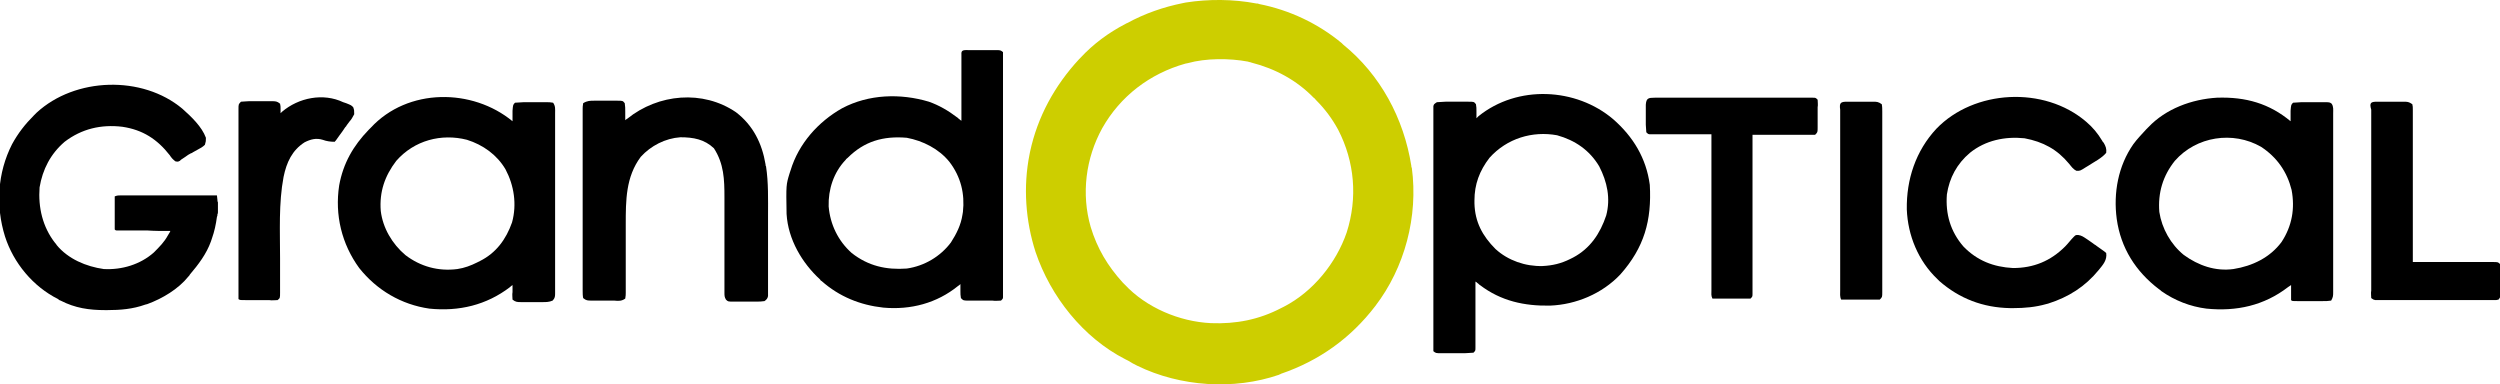
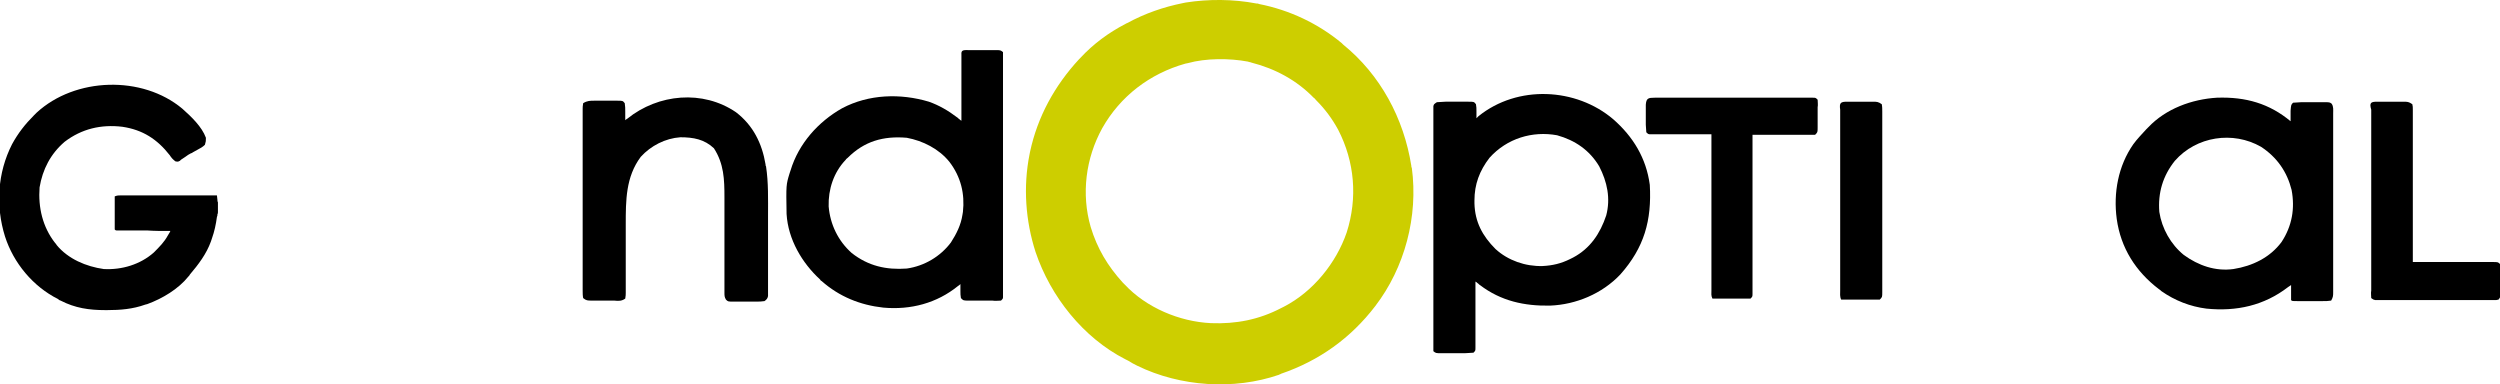
<svg xmlns="http://www.w3.org/2000/svg" version="1.1" id="Layer_1" x="0px" y="0px" viewBox="0 0 499 76.7" style="enable-background:new 0 0 499 76.7;" xml:space="preserve">
  <style type="text/css">
	.st0{fill:#CDCE00;}
</style>
  <g>
    <g id="surface1">
      <path class="st0" d="M250.8,0.7c0.3,0,0.3,0,0.5,0.1c6.1,1.2,11.8,3.9,16.5,7.8c0.1,0.1,0.2,0.2,0.3,0.3    c7.4,6,12.1,14.7,13.6,24.2c0,0.1,0,0.3,0.1,0.4c1.3,9.7-1.4,19.9-7.3,27.6c-4.9,6.4-11.2,10.9-18.8,13.5    c-0.1,0.1-0.3,0.1-0.4,0.2c-9,3.1-19.7,2.4-28.3-1.8c-0.6-0.3-1.2-0.6-1.8-1c-0.2-0.1-0.4-0.2-0.6-0.3    c-8.4-4.3-14.9-12.5-17.9-21.4c-2-6.2-2.5-13-1.2-19.5c0-0.2,0.1-0.3,0.1-0.5c1.5-7,4.9-13.2,9.8-18.5c0.1-0.1,0.2-0.2,0.3-0.3    c2.5-2.7,5.6-5,8.9-6.7c0.1-0.1,0.2-0.1,0.4-0.2c3.5-1.9,7.2-3.2,11.2-4c0.2,0,0.3-0.1,0.5-0.1C241.2-0.2,246.1-0.2,250.8,0.7z     M237.1,12.6c-0.2,0-0.3,0.1-0.5,0.1c-7.1,2-13,6.5-16.6,12.9c-3.3,6-4.2,13.1-2.3,19.7c1.3,4.3,3.4,7.8,6.4,11.1    c0.1,0.1,0.3,0.3,0.4,0.4c4.3,4.6,10.9,7.4,17.2,7.7c5,0.2,9.6-0.7,14-3c0.2-0.1,0.4-0.2,0.6-0.3c5.8-3,10.4-8.7,12.5-14.8    c2.2-6.9,1.6-14.1-1.7-20.5c-1.2-2.2-2.6-4.1-4.4-5.9c-0.2-0.2-0.3-0.4-0.5-0.5c-3.4-3.5-7.7-5.8-12.4-7c-0.2-0.1-0.5-0.1-0.7-0.2    C245.4,11.6,240.7,11.6,237.1,12.6z" />
      <path d="M322,23.8c4,3.5,6.6,7.8,7.3,13.1c0.4,7.1-1.1,12.5-5.9,17.9c-3.6,3.8-8.8,6-14,6.2c-5.1,0.1-9.8-0.9-14-4.1    c-0.2-0.1-0.3-0.3-0.5-0.4c-0.1-0.1-0.2-0.2-0.4-0.3c0,0.2,0,0.3,0,0.5c0,1.6,0,3.3,0,4.9c0,0.8,0,1.7,0,2.5c0,0.8,0,1.6,0,2.4    c0,0.3,0,0.6,0,0.9c0,0.4,0,0.9,0,1.3c0,0.2,0,0.5,0,0.7c0,0.6,0,0.6-0.4,1c-0.6,0-1.1,0.1-1.7,0.1c-0.2,0-0.3,0-0.5,0    c-0.4,0-0.7,0-1.1,0c-0.5,0-1.1,0-1.6,0c-0.3,0-0.7,0-1,0c-0.2,0-0.2,0-0.5,0c-1.1,0-1.1,0-1.6-0.4c0-0.4,0-0.4,0-0.8    c0-0.2,0-0.3,0-0.5c0-0.2,0-0.4,0-0.6s0-0.4,0-0.6c0-0.7,0-1.4,0-2c0-0.5,0-1,0-1.5c0-1.2,0-2.4,0-3.6c0-1,0-1.9,0-2.9    c0-0.1,0-0.3,0-0.4c0-0.3,0-0.6,0-0.8c0-2.6,0-5.2,0-7.8c0-2.4,0-4.8,0-7.2c0-2.4,0-4.9,0-7.3c0-1.4,0-2.8,0-4.1    c0-1.3,0-2.6,0-3.9c0-0.5,0-1,0-1.4c0-0.6,0-1.3,0-1.9c0-0.2,0-0.4,0-0.6c0-0.2,0-0.3,0-0.5c0-0.1,0-0.3,0-0.5    c0.1-0.4,0.1-0.4,0.7-0.8c0.6,0,1.1-0.1,1.7-0.1c0.2,0,0.2,0,0.5,0c0.3,0,0.7,0,1,0c0.5,0,1,0,1.6,0c0.3,0,0.7,0,1,0    c0.2,0,0.2,0,0.5,0c1.1,0,1.1,0,1.5,0.5c0.1,0.5,0.1,0.9,0.1,1.4c0,0.3,0,0.5,0,0.8c0,0.2,0,0.4,0,0.6c0.2-0.2,0.2-0.2,0.4-0.4    C302.9,16.9,314.6,17.5,322,23.8z M297.3,31.5c-2,2.6-3,5.3-3,8.5c0,0.2,0,0.4,0,0.6c0.1,3.7,1.6,6.5,4.2,9.1    c2.5,2.3,6,3.5,9.4,3.4c2-0.1,3.7-0.5,5.5-1.4c0.2-0.1,0.4-0.2,0.6-0.3c3.4-1.8,5.4-4.8,6.6-8.4c0.9-3.4,0.2-6.7-1.4-9.8    c-1.9-3.2-4.8-5.2-8.4-6.2C305.9,26.1,300.8,27.6,297.3,31.5z" />
      <path d="M193.4,10c0.2,0,0.2,0,0.5,0c0.2,0,0.3,0,0.5,0c0.4,0,0.7,0,1.1,0c0.5,0,1.1,0,1.6,0c0.3,0,0.7,0,1,0c0.2,0,0.3,0,0.5,0    c1.1,0,1.1,0,1.6,0.4c0,0.4,0,0.4,0,0.8c0,0.2,0,0.3,0,0.5c0,0.2,0,0.4,0,0.6c0,0.3,0,0.3,0,0.6c0,0.7,0,1.4,0,2c0,0.5,0,1,0,1.5    c0,1.2,0,2.4,0,3.6c0,1,0,1.9,0,2.9c0,0.1,0,0.3,0,0.4c0,0.3,0,0.6,0,0.8c0,2.6,0,5.2,0,7.8c0,2.2,0,4.5,0,6.7c0,2.6,0,5.2,0,7.8    c0,0.3,0,0.6,0,0.8c0,0.2,0,0.2,0,0.4c0,1,0,1.9,0,2.9c0,1.3,0,2.6,0,3.9c0,0.5,0,1,0,1.4c0,0.6,0,1.3,0,1.9c0,0.3,0,0.3,0,0.6    c0,0.3,0,0.3,0,0.5c0,0.1,0,0.3,0,0.4c0,0.4,0,0.4-0.4,0.8c-0.6,0-1.1,0.1-1.7,0c-0.2,0-0.3,0-0.5,0c-0.3,0-0.7,0-1.1,0    c-0.5,0-1.1,0-1.6,0c-0.3,0-0.7,0-1,0c-0.2,0-0.2,0-0.5,0c-1.1,0-1.1,0-1.6-0.5c-0.1-0.5-0.1-0.9-0.1-1.4c0-0.4,0-0.4,0-0.8    c0-0.2,0-0.4,0-0.6c-0.2,0.2-0.2,0.2-0.5,0.4c-4.2,3.4-9.4,4.8-14.9,4.3c-4.6-0.5-8.8-2.2-12.3-5.3c-0.2-0.1-0.2-0.1-0.3-0.3    c-3.6-3.3-6.4-8-6.7-13.1c-0.1-5.8-0.1-5.8,0.6-8.1c0.1-0.2,0.1-0.4,0.2-0.6c1.6-5.3,5.5-9.7,10.3-12.4c5.3-2.8,11.6-3,17.3-1.3    c2,0.7,3.9,1.8,5.6,3.1c0.2,0.1,0.3,0.3,0.5,0.4c0.1,0.1,0.2,0.2,0.4,0.3c0-0.2,0-0.3,0-0.5c0-1.6,0-3.3,0-4.9c0-0.8,0-1.7,0-2.5    c0-0.8,0-1.6,0-2.4c0-0.3,0-0.6,0-0.9c0-0.4,0-0.9,0-1.3c0-0.2,0-0.5,0-0.7C191.8,9.9,192.4,10,193.4,10z M169.2,31.5    c-0.1,0.1-0.3,0.2-0.4,0.4c-2.4,2.5-3.5,5.9-3.4,9.3c0.3,3.6,1.9,6.9,4.6,9.3c3.3,2.6,6.9,3.4,11,3.1c3.5-0.5,6.7-2.4,8.8-5.2    c1.1-1.7,2-3.5,2.3-5.5c0-0.2,0.1-0.4,0.1-0.6c0.4-3.6-0.4-7-2.7-10c-2.1-2.6-5.3-4.2-8.5-4.8C176.3,27.1,172.5,28.2,169.2,31.5z" />
-       <path d="M102.3,24.2c0-0.4,0-0.4,0-0.7c0-0.3,0-0.6,0-0.9c0-0.2,0-0.3,0-0.5c0.1-1.2,0.1-1.2,0.5-1.6c0.6,0,1.1-0.1,1.7-0.1    c0.2,0,0.3,0,0.5,0c0.4,0,0.7,0,1.1,0c0.5,0,1.1,0,1.6,0c0.3,0,0.7,0,1,0c0.2,0,0.3,0,0.5,0c0.5,0,0.5,0,1.2,0.1    c0.5,0.7,0.4,1.3,0.4,2.1c0,0.2,0,0.3,0,0.5c0,0.5,0,1.1,0,1.6c0,0.4,0,0.8,0,1.1c0,1,0,2.1,0,3.1c0,0.9,0,1.7,0,2.6    c0,2,0,4,0,6.1c0,2.1,0,4.2,0,6.3c0,1.8,0,3.6,0,5.4c0,1.1,0,2.1,0,3.2c0,1,0,2,0,3c0,0.4,0,0.7,0,1.1c0,0.5,0,1,0,1.5    c0,0.1,0,0.3,0,0.4c0,0.6,0,1-0.5,1.5c-0.7,0.3-1.3,0.3-2,0.3c-0.1,0-0.3,0-0.5,0c-0.3,0-0.6,0-1,0c-0.5,0-1,0-1.5,0    c-0.3,0-0.6,0-0.9,0c-0.1,0-0.3,0-0.4,0c-0.7,0-1.1,0-1.7-0.5c0-0.5-0.1-1,0-1.5c0-0.1,0-0.3,0-0.4c0-0.3,0-0.7,0-1    c-0.2,0.1-0.4,0.3-0.5,0.4c-4.7,3.6-10.2,4.9-16.1,4.3c-5.6-0.8-10.5-3.7-14-8.1c-3.5-4.8-4.9-10.6-4-16.5    c0.8-4.4,2.8-7.9,5.9-11.1c0.1-0.1,0.3-0.3,0.4-0.4C81.4,17.5,94.3,17.6,102.3,24.2z M79.1,32.1c-2.3,3-3.4,6.2-3.1,10    c0.4,3.4,2.3,6.6,4.9,8.8c3,2.3,6.6,3.3,10.4,2.8c1.4-0.2,2.7-0.7,3.9-1.3c0.2-0.1,0.4-0.2,0.6-0.3c3.2-1.6,5.2-4.3,6.4-7.7    c1-3.6,0.4-7.4-1.3-10.6c-1.7-2.9-4.5-4.9-7.7-5.9C88.1,26.6,82.7,28,79.1,32.1z" />
      <path d="M457.2,24.2c0-0.4,0-0.4,0-0.7c0-0.3,0-0.6,0-0.9c0-0.2,0-0.3,0-0.5c0.1-1.2,0.1-1.2,0.5-1.6c0.6,0,1.1-0.1,1.6-0.1    c0.2,0,0.3,0,0.5,0c0.3,0,0.7,0,1,0c0.5,0,1,0,1.6,0c0.3,0,0.7,0,1,0c0.2,0,0.3,0,0.5,0c1.1,0,1.1,0,1.5,0.3    c0.4,0.6,0.3,1.2,0.3,1.9c0,0.2,0,0.3,0,0.5c0,0.5,0,1.1,0,1.6c0,0.4,0,0.8,0,1.1c0,1,0,2.1,0,3.1c0,1.1,0,2.1,0,3.2    c0,1.8,0,3.6,0,5.4c0,2.1,0,4.2,0,6.2c0,2,0,4,0,6c0,0.8,0,1.7,0,2.6c0,1,0,2,0,3c0,0.4,0,0.7,0,1.1c0,0.5,0,1,0,1.5    c0,0.1,0,0.3,0,0.4c0,0.7,0,1-0.4,1.7c-0.6,0.1-1.1,0.1-1.7,0.1c-0.3,0-0.3,0-0.5,0c-0.4,0-0.7,0-1.1,0c-0.6,0-1.1,0-1.7,0    c-0.4,0-0.7,0-1.1,0c-0.3,0-0.3,0-0.5,0c-1.2,0-1.2,0-1.4-0.2c0-0.5,0-1,0-1.5c0-0.1,0-0.3,0-0.4c0-0.4,0-0.7,0-1.1    c-0.2,0.1-0.4,0.3-0.6,0.4c-4.8,3.7-10.3,4.9-16.3,4.3c-3.2-0.4-6.3-1.6-9-3.5c-0.2-0.2-0.2-0.2-0.5-0.4c-4.6-3.5-7.6-8.2-8.4-14    c-0.7-5.2,0.3-10.6,3.3-14.9c0.8-1.1,1.7-2,2.6-3c0.2-0.2,0.2-0.2,0.4-0.4c3.5-3.7,8.7-5.6,13.7-5.9    C448.3,19.3,453,20.7,457.2,24.2z M434.1,32.1c-2.4,3-3.4,6.4-3.1,10.2c0.5,3.3,2.3,6.5,4.9,8.6c2.9,2.1,6.3,3.3,9.9,2.8    c3.8-0.6,7.3-2.3,9.6-5.4c2.1-3.2,2.7-6.7,2-10.4c-0.9-3.6-2.9-6.5-6.1-8.6C445.7,26.1,438.4,27.2,434.1,32.1z" />
      <path d="M36.4,21.7c1.8,1.6,3.9,3.6,4.7,5.8c0,0.7,0,0.7-0.2,1.4c-0.4,0.4-0.9,0.7-1.5,1c-0.3,0.2-0.6,0.3-0.9,0.5    c-0.1,0.1-0.3,0.2-0.4,0.2c-0.4,0.2-0.7,0.4-1.1,0.7c-0.3,0.2-0.3,0.2-0.6,0.4c-0.2,0.1-0.3,0.2-0.5,0.4c-0.4,0.2-0.4,0.2-0.9,0.1    c-0.5-0.4-0.8-0.7-1.1-1.2c-2.5-3.2-5.4-5.1-9.5-5.7c-4.2-0.5-8.1,0.4-11.5,3c-2.8,2.4-4.4,5.5-5,9.1c-0.3,4,0.6,7.9,3.1,11.1    c0.2,0.2,0.2,0.2,0.3,0.4c2.3,2.8,5.9,4.3,9.4,4.8c3.6,0.2,7.3-0.9,10-3.3c1.1-1.1,2.1-2.1,2.8-3.4c0.1-0.2,0.1-0.2,0.3-0.5    c0.1-0.1,0.1-0.2,0.2-0.4c-0.1,0-0.3,0-0.4,0c-1.4,0-2.8,0-4.2-0.1c-0.5,0-1.1,0-1.6,0c-0.8,0-1.5,0-2.3,0c-0.2,0-0.5,0-0.7,0    c-0.2,0-0.4,0-0.7,0c-0.2,0-0.4,0-0.6,0c-0.4,0-0.4,0-0.6-0.2c0-0.5,0-1,0-1.5c0-0.1,0-0.3,0-0.4c0-0.5,0-0.9,0-1.4    c0-0.3,0-0.6,0-1c0-0.8,0-1.5,0-2.3c0.5-0.2,0.7-0.2,1.2-0.2c0.2,0,0.3,0,0.5,0c0.2,0,0.4,0,0.6,0c0.2,0,0.4,0,0.6,0    c0.6,0,1.3,0,1.9,0c0.4,0,0.9,0,1.3,0c1.2,0,2.4,0,3.6,0c1.2,0,2.4,0,3.6,0c2.4,0,4.7,0,7.1,0c0,0.3,0.1,0.6,0.1,0.9    c0,0.2,0,0.3,0.1,0.5c0,0.5,0,0.9,0,1.4c0,0.2,0,0.3,0,0.5c0,0.2,0,0.3-0.1,0.5c0,0.2,0,0.3-0.1,0.5c-0.2,1.5-0.5,2.9-1,4.3    c-0.1,0.2-0.1,0.4-0.2,0.6c-0.9,2.5-2.5,4.6-4.2,6.6c-0.1,0.2-0.1,0.2-0.3,0.4c-2,2.5-5.2,4.4-8.2,5.5c-0.1,0-0.3,0.1-0.4,0.1    c-2.5,0.9-5,1.1-7.6,1.1c-0.1,0-0.3,0-0.4,0c-3.2,0-6-0.4-8.9-1.9c-0.3-0.1-0.3-0.1-0.5-0.3c-5-2.5-8.9-7.2-10.6-12.5    c-1.9-6.1-1.5-12.7,1.4-18.4c1.2-2.2,2.6-4,4.4-5.8c0.2-0.2,0.2-0.2,0.5-0.5C15,15.4,28.4,15,36.4,21.7z" />
      <path d="M146.9,22.4c3.4,2.6,5.2,6.2,5.9,10.4c0,0.1,0,0.3,0.1,0.4c0.5,3.3,0.4,6.6,0.4,9.9c0,0.3,0,0.3,0,0.7c0,1.2,0,2.5,0,3.7    c0,1.3,0,2.5,0,3.8c0,1,0,2,0,2.9c0,0.5,0,0.9,0,1.4c0,0.6,0,1.3,0,1.9c0,0.2,0,0.4,0,0.6c0,0.3,0,0.3,0,0.5c0,0.1,0,0.3,0,0.5    c-0.1,0.5-0.3,0.7-0.7,1c-0.6,0.1-1.1,0.1-1.6,0.1c-0.2,0-0.2,0-0.5,0c-0.3,0-0.7,0-1,0c-0.5,0-1,0-1.6,0c-0.3,0-0.7,0-1,0    c-0.2,0-0.3,0-0.5,0c-1.1,0-1.1,0-1.5-0.4c-0.3-0.5-0.3-0.8-0.3-1.4c0-0.2,0-0.4,0-0.6c0-0.2,0-0.4,0-0.7c0-0.2,0-0.5,0-0.7    c0-0.5,0-1,0-1.5c0-0.8,0-1.6,0-2.4c0-1.7,0-3.3,0-5c0-1.8,0-3.6,0-5.4c0-0.9,0-1.8,0-2.7c0-3.6-0.1-6.7-2.1-9.8    c-1.9-1.8-4.1-2.2-6.7-2.2c-3,0.2-5.9,1.7-7.9,3.9c-3,4-3,8.7-3,13.5c0,0.6,0,1.2,0,1.8c0,1.7,0,3.4,0,5.2c0,1.1,0,2.1,0,3.2    c0,0.4,0,0.8,0,1.2c0,0.6,0,1.1,0,1.7c0,0.2,0,0.3,0,0.5c0,0.5,0,0.5-0.1,1.2c-0.7,0.5-1.3,0.5-2.2,0.4c-0.2,0-0.2,0-0.5,0    c-0.3,0-0.7,0-1,0c-0.5,0-1,0-1.5,0c-0.3,0-0.6,0-1,0c-0.1,0-0.3,0-0.5,0c-0.8,0-1.1,0-1.7-0.5c-0.1-0.5-0.1-1-0.1-1.5    c0-0.2,0-0.3,0-0.5c0-0.5,0-1.1,0-1.6c0-0.4,0-0.8,0-1.1c0-1,0-2.1,0-3.1c0-1.1,0-2.2,0-3.3c0-1.8,0-3.7,0-5.5c0-2.1,0-4.2,0-6.3    c0-1.8,0-3.6,0-5.4c0-1.1,0-2.2,0-3.3c0-1,0-2,0-3.1c0-0.4,0-0.7,0-1.1c0-0.5,0-1,0-1.5c0-0.1,0-0.3,0-0.5c0-0.4,0-0.4,0.1-1.1    c0.8-0.5,1.4-0.5,2.2-0.5c0.2,0,0.2,0,0.5,0c0.3,0,0.7,0,1,0c0.5,0,1,0,1.6,0c0.3,0,0.7,0,1,0c0.2,0,0.2,0,0.5,0    c1.1,0,1.1,0,1.5,0.5c0.1,0.6,0.1,1.1,0.1,1.7c0,0.2,0,0.2,0,0.5c0,0.4,0,0.8,0,1.2c0.1-0.1,0.2-0.2,0.4-0.3    C131.4,18.7,140.3,17.9,146.9,22.4z" />
-       <path d="M416.4,24.3c1.3,1.1,2.3,2.3,3.2,3.8c0.1,0.2,0.1,0.2,0.3,0.4c0.4,0.7,0.6,1.2,0.5,2c-0.9,1.1-2.4,1.8-3.6,2.6    c-0.2,0.1-0.3,0.2-0.5,0.3c-1.1,0.7-1.1,0.7-1.8,0.7c-0.7-0.3-1-0.8-1.5-1.4c-2.4-2.9-5.2-4.4-8.9-5.1c-3.9-0.4-7.8,0.4-10.9,2.9    c-2.6,2.2-4.1,5-4.6,8.3c-0.3,3.9,0.7,7.4,3.3,10.4c2.7,2.8,6,4.1,9.9,4.3c4.1,0,7.5-1.4,10.4-4.3c0.6-0.6,1.1-1.3,1.7-1.9    c0.4-0.4,0.4-0.4,0.9-0.4c0.7,0.1,1.1,0.4,1.7,0.8c0.1,0.1,0.2,0.1,0.3,0.2c0.3,0.2,0.7,0.5,1,0.7c0.2,0.2,0.5,0.3,0.7,0.5    c1.7,1.2,1.7,1.2,1.9,1.4c0.2,1.4-0.6,2.3-1.5,3.4c-2.7,3.3-6,5.4-10.1,6.7c-0.1,0-0.3,0.1-0.4,0.1c-2.1,0.6-4.3,0.8-6.5,0.8    c-0.2,0-0.5,0-0.7,0c-5.4-0.1-10.1-1.9-14.1-5.4c-0.1-0.1-0.3-0.3-0.4-0.4c-3.8-3.6-5.9-8.7-6.1-13.9c-0.1-6,1.8-11.7,5.9-16.1    C394,17.9,408,17.1,416.4,24.3z" />
      <path d="M330.3,19.5c0.1,0,0.3,0,0.4,0c0.5,0,0.9,0,1.4,0c0.3,0,0.7,0,1,0c0.9,0,1.8,0,2.7,0c0.9,0,1.9,0,2.8,0c1.6,0,3.1,0,4.7,0    c1.8,0,3.6,0,5.4,0c1.6,0,3.1,0,4.7,0c0.9,0,1.9,0,2.8,0c0.9,0,1.7,0,2.6,0c0.3,0,0.6,0,1,0c0.4,0,0.9,0,1.3,0c0.4,0,0.4,0,0.7,0    c0.6,0,0.6,0,1,0.4c0,0.5,0.1,1,0,1.5c0,0.1,0,0.3,0,0.4c0,0.3,0,0.6,0,0.9c0,0.5,0,1,0,1.4c0,0.3,0,0.6,0,0.9c0,0.1,0,0.3,0,0.4    c0,1,0,1-0.5,1.5c-0.5,0-0.5,0-1.2,0c-0.4,0-0.4,0-0.8,0c-0.3,0-0.6,0-0.8,0c-0.3,0-0.6,0-0.8,0c-0.7,0-1.5,0-2.2,0    c-0.7,0-1.5,0-2.3,0c-1.5,0-3,0-4.4,0c0,0.2,0,0.3,0,0.5c0,4,0,8.1,0,12.1c0,2,0,3.9,0,5.9c0,1.7,0,3.4,0,5.1c0,0.9,0,1.8,0,2.7    c0,0.8,0,1.7,0,2.5c0,0.3,0,0.6,0,0.9c0,0.4,0,0.8,0,1.3c0,0.2,0,0.5,0,0.7c0,0.6,0,0.6-0.4,1c-0.6,0-1.1,0-1.7,0    c-0.3,0-0.3,0-0.5,0c-0.6,0-1.1,0-1.6,0c-0.4,0-0.7,0-1.1,0c-0.9,0-1.8,0-2.7,0c-0.3-0.6-0.2-1-0.2-1.7c0-0.1,0-0.3,0-0.4    c0-0.4,0-0.9,0-1.3c0-0.3,0-0.6,0-1c0-0.9,0-1.7,0-2.6c0-0.9,0-1.8,0-2.7c0-1.7,0-3.4,0-5.1c0-2,0-3.9,0-5.9c0-4,0-8,0-12.1    c-0.2,0-0.3,0-0.5,0c-1.5,0-2.9,0-4.4,0c-0.8,0-1.5,0-2.3,0c-0.7,0-1.5,0-2.2,0c-0.3,0-0.6,0-0.8,0c-0.4,0-0.8,0-1.2,0    c-0.3,0-0.3,0-0.7,0c-0.5,0-0.5,0-0.9-0.4c0-0.5-0.1-1-0.1-1.5c0-0.1,0-0.3,0-0.4c0-0.3,0-0.6,0-0.9c0-0.5,0-1,0-1.4    c0-0.3,0-0.6,0-0.9c0-0.1,0-0.3,0-0.4C328.6,19.6,329,19.5,330.3,19.5z" />
      <path d="M474.5,20.3c0.2,0,0.2,0,0.5,0c0.2,0,0.3,0,0.5,0c0.4,0,0.7,0,1.1,0c0.5,0,1.1,0,1.6,0c0.3,0,0.7,0,1,0c0.2,0,0.2,0,0.5,0    c0.8,0,1.1,0,1.8,0.5c0.1,0.5,0.1,0.5,0.1,1.2c0,0.1,0,0.3,0,0.4c0,0.4,0,0.9,0,1.3c0,0.3,0,0.6,0,0.9c0,0.8,0,1.7,0,2.5    c0,0.9,0,1.8,0,2.7c0,1.7,0,3.3,0,5c0,1.9,0,3.8,0,5.7c0,3.9,0,7.9,0,11.8c0.3,0,0.3,0,0.6,0c2,0,4,0,6,0c1,0,2.1,0,3.1,0    c1,0,2,0,3,0c0.4,0,0.8,0,1.1,0c0.5,0,1.1,0,1.6,0c0.2,0,0.3,0,0.5,0c1.1,0,1.1,0,1.5,0.4c0,0.5,0.1,1,0.1,1.5c0,0.1,0,0.3,0,0.5    c0,0.3,0,0.6,0,0.9c0,0.5,0,1,0,1.4c0,0.3,0,0.6,0,0.9c0,0.1,0,0.3,0,0.4c0,1,0,1-0.4,1.5c-0.4,0.1-0.4,0.1-1,0.1    c-0.2,0-0.4,0-0.6,0c-0.3,0-0.3,0-0.7,0c-0.2,0-0.5,0-0.7,0c-0.7,0-1.3,0-2,0c-0.7,0-1.4,0-2.1,0c-1.2,0-2.4,0-3.6,0    c-1.4,0-2.7,0-4.1,0c-1.2,0-2.3,0-3.5,0c-0.7,0-1.4,0-2.1,0c-0.8,0-1.6,0-2.3,0c-0.2,0-0.5,0-0.7,0c-0.3,0-0.3,0-0.6,0    c-0.2,0-0.4,0-0.6,0c-0.4-0.1-0.4-0.1-0.8-0.4c0-0.5-0.1-1,0-1.5c0-0.2,0-0.3,0-0.5c0-0.5,0-1.1,0-1.6c0-0.4,0-0.8,0-1.1    c0-1,0-2.1,0-3.1c0-1.1,0-2.2,0-3.3c0-1.8,0-3.6,0-5.5c0-2.1,0-4.2,0-6.3c0-1.8,0-3.6,0-5.4c0-1.1,0-2.2,0-3.2c0-1,0-2,0-3    c0-0.4,0-0.7,0-1.1c0-0.5,0-1,0-1.5c0-0.1,0-0.3,0-0.5C472.9,20.5,473.2,20.3,474.5,20.3z" />
-       <path d="M68.5,20.4c0.2,0.1,0.4,0.1,0.6,0.2c1,0.4,1,0.4,1.4,0.8c0.2,0.6,0.2,0.6,0.2,1.4c-0.3,0.5-0.5,1-0.9,1.4    c-0.2,0.3-0.4,0.5-0.6,0.8c-0.1,0.2-0.1,0.2-0.3,0.4c-0.4,0.6-0.8,1.2-1.2,1.7c-0.7,1-0.7,1-0.9,1.2c-0.8,0-1.6-0.1-2.4-0.4    c-1.3-0.4-2.4-0.1-3.6,0.5c-2.5,1.6-3.6,4-4.2,6.9c-1,5.3-0.7,10.9-0.7,16.2c0,1.2,0,2.4,0,3.7c0,0.6,0,1.1,0,1.7c0,0.3,0,0.7,0,1    c0,0.2,0,0.3,0,0.5c0,1.1,0,1.1-0.5,1.5c-0.6,0-1.1,0.1-1.7,0c-0.2,0-0.3,0-0.5,0c-0.4,0-0.7,0-1.1,0c-0.5,0-1.1,0-1.6,0    c-0.3,0-0.7,0-1,0c-0.2,0-0.2,0-0.5,0c-1.1,0-1.1,0-1.4-0.2c0-0.5,0-1,0-1.5c0-0.2,0-0.2,0-0.5c0-0.5,0-1.1,0-1.6    c0-0.4,0-0.8,0-1.1c0-1,0-2.1,0-3.1c0-0.9,0-1.7,0-2.6c0-2.1,0-4.1,0-6.2c0-2.1,0-4.2,0-6.4c0-1.8,0-3.6,0-5.4c0-1.1,0-2.2,0-3.3    c0-1,0-2,0-3.1c0-0.4,0-0.8,0-1.1c0-0.5,0-1,0-1.5c0-0.1,0-0.3,0-0.5c0-1,0-1,0.5-1.5c0.5,0,1-0.1,1.6-0.1c0.2,0,0.2,0,0.5,0    c0.3,0,0.7,0,1,0c0.5,0,1,0,1.5,0c0.3,0,0.6,0,1,0c0.2,0,0.2,0,0.5,0c0.8,0,1.1,0,1.7,0.5c0.1,0.5,0.1,0.5,0.1,1    c0,0.3,0,0.3,0,0.5c0,0.2,0,0.2,0,0.4c0.1-0.1,0.2-0.2,0.3-0.3C59.6,19.5,64.5,18.5,68.5,20.4z" />
      <path d="M368.7,20.3c0.2,0,0.3,0,0.5,0c0.2,0,0.3,0,0.5,0c0.3,0,0.7,0,1,0c0.5,0,1,0,1.6,0c0.3,0,0.7,0,1,0c0.2,0,0.3,0,0.5,0    c0.8,0,1.1,0,1.8,0.5c0.1,0.5,0.1,1,0.1,1.5c0,0.2,0,0.3,0,0.5c0,0.5,0,1.1,0,1.6c0,0.4,0,0.8,0,1.1c0,1,0,2.1,0,3.1    c0,1.1,0,2.2,0,3.2c0,1.8,0,3.6,0,5.5c0,2.1,0,4.2,0,6.3c0,2,0,4,0,6.1c0,0.9,0,1.7,0,2.6c0,1,0,2,0,3c0,0.4,0,0.7,0,1.1    c0,0.5,0,1,0,1.5c0,0.2,0,0.2,0,0.4c0,1,0,1-0.5,1.5c-0.6,0-1.1,0-1.7,0c-0.3,0-0.3,0-0.5,0c-0.6,0-1.1,0-1.7,0    c-0.4,0-0.7,0-1.1,0c-0.9,0-1.8,0-2.7,0c-0.3-0.6-0.2-1.2-0.2-1.9c0-0.2,0-0.3,0-0.5c0-0.5,0-1.1,0-1.6c0-0.4,0-0.8,0-1.1    c0-1,0-2.1,0-3.1c0-0.9,0-1.7,0-2.6c0-2,0-4.1,0-6.1c0-2.1,0-4.2,0-6.3c0-1.8,0-3.6,0-5.4c0-1.1,0-2.2,0-3.2c0-1,0-2,0-3    c0-0.4,0-0.7,0-1.1c0-0.5,0-1,0-1.5c0-0.1,0-0.3,0-0.5C367.1,20.5,367.4,20.3,368.7,20.3z" />
    </g>
  </g>
</svg>